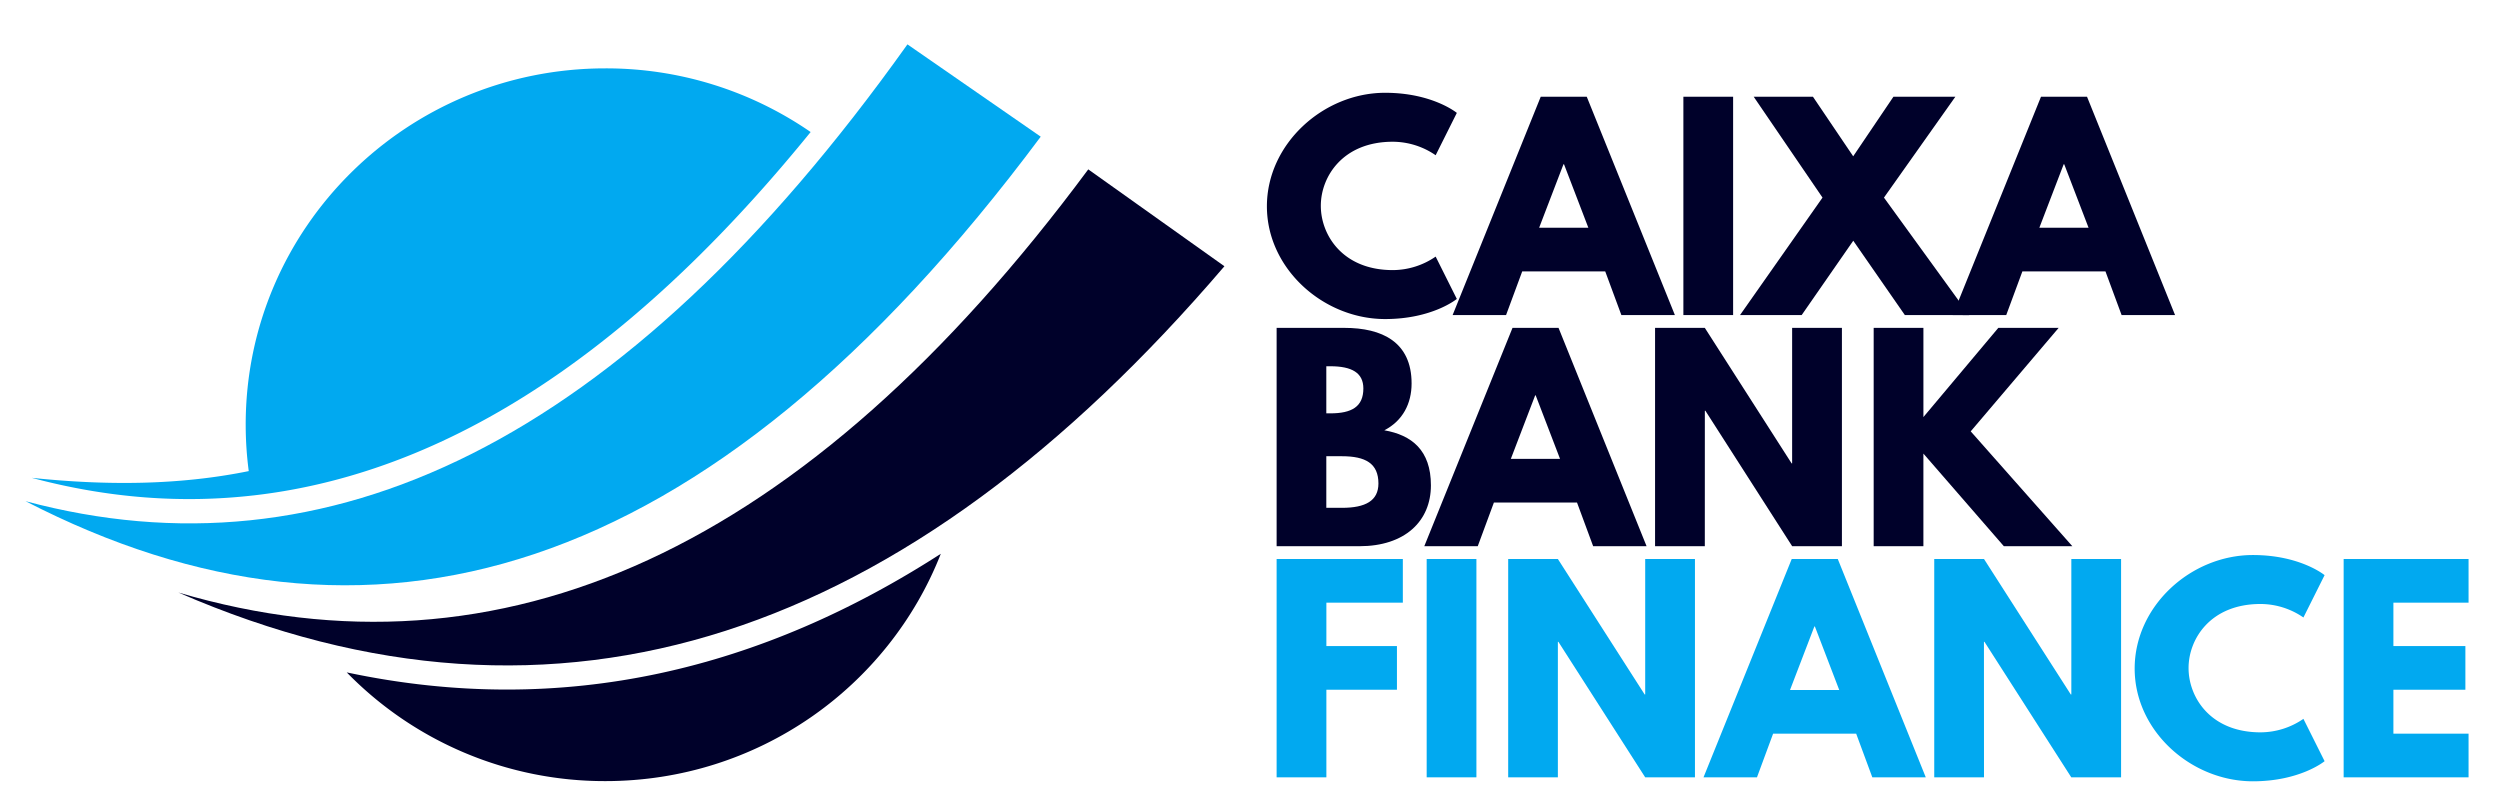
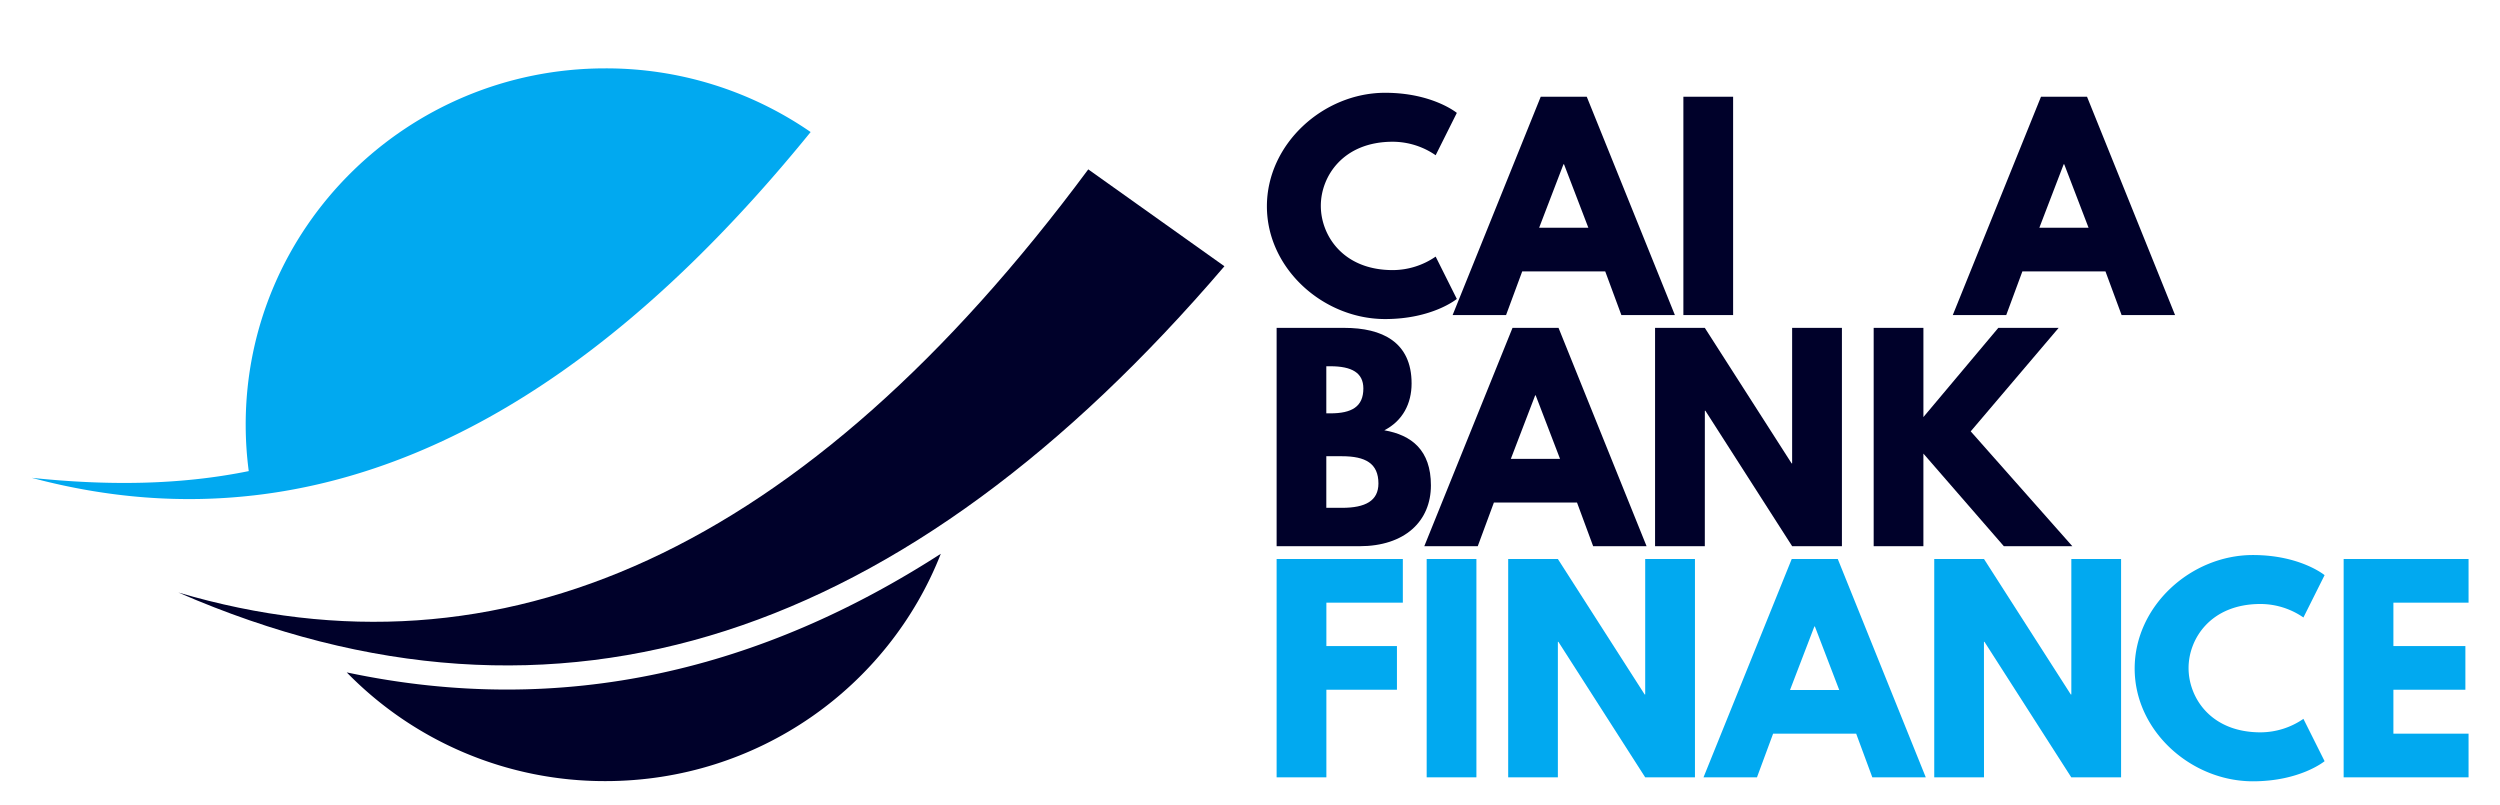
<svg xmlns="http://www.w3.org/2000/svg" id="Calque_1" data-name="Calque 1" viewBox="0 0 1417 456">
  <defs>
    <style>.cls-1{fill:#00012a;}.cls-2{fill:#01a9f0;}</style>
  </defs>
  <g id="_865371712" data-name=" 865371712">
    <path class="cls-1" d="M533.25,313.88c-29.58,75.41-103.56,128.85-190.13,128.85a204.14,204.14,0,0,1-146.59-61.62C320.45,407.44,432.52,378.79,533.25,313.88Z" />
    <path class="cls-2" d="M343.12,38.75A204,204,0,0,1,459.47,74.84c-83.65,103-188.9,191.62-316.12,206l-.07,0c-39.61,4.49-81.38,1.73-125.29-10,42,4.39,83.15,4.29,123-3.82a202,202,0,0,1-1.73-26.32C139.23,129.17,230.52,38.75,343.12,38.75Z" />
-     <path class="cls-2" d="M514.34,25.15C352.09,252.87,185.16,329.74,14.47,284.07c193.16,99.64,385.08,48.82,575.41-206.61Z" />
    <path class="cls-1" d="M616.83,96C456.31,312.45,284.2,389.89,101.11,335.85,317.5,430,514.24,361.14,694,150.91Z" />
  </g>
  <path class="cls-1" d="M813.73,145.44l12,24s-13.8,11.4-40.65,11.4c-34.94,0-67-28.5-67-63.9s32-64.35,67-64.35c26.85,0,40.65,11.4,40.65,11.4l-12,24a43,43,0,0,0-24.3-7.65c-28.34,0-40.79,19.8-40.79,36.3,0,16.65,12.45,36.45,40.79,36.45A43,43,0,0,0,813.73,145.44Z" />
  <path class="cls-1" d="M949.33,178.59H919l-9.15-24.75H862.79l-9.16,24.75H823.34L873.28,54.84h26.1Zm-62.85-85.5h-.3l-13.8,36h27.9Z" />
  <path class="cls-1" d="M982.33,178.59H954.14V54.84h28.19Z" />
-   <path class="cls-1" d="M1079.68,178.59l-29.25-42.15-29.25,42.15H986.24L1033,112,994,54.84h33.59l22.8,33.75,22.8-33.75h35.1L1067.83,112l48.3,66.6Z" />
  <path class="cls-1" d="M1232.83,178.59h-30.3l-9.15-24.75h-47.1l-9.15,24.75h-30.3l50-123.75h26.1ZM1170,93.09h-.3l-13.8,36h27.9Z" />
  <path class="cls-1" d="M762,185.84c21.3,0,38.09,7.95,38.09,31.5,0,11.4-5,21.15-15.45,26.55,15.45,2.7,26.4,11.25,26.4,31.2,0,20.4-14.85,34.5-40.49,34.5H723.59V185.84Zm-8,48.45c12.15,0,18.75-3.75,18.75-14.1,0-8.85-6.45-12.6-18.75-12.6h-2.25v26.7Zm6.6,53.55c13.35,0,20.69-4,20.69-13.8,0-11.4-7.34-15.45-20.69-15.45h-8.85v29.25Z" />
  <path class="cls-1" d="M933.28,309.59H903l-9.15-24.75H846.74l-9.15,24.75h-30.3l50-123.75h26.09Zm-62.85-85.5h-.3l-13.79,36h27.89Z" />
  <path class="cls-1" d="M966.29,309.59h-28.2V185.84h28.2l49.19,76.8h.3v-76.8H1044V309.59h-28.2l-49.2-76.8h-.29Z" />
  <path class="cls-1" d="M1135.78,309.59l-45.6-52.5v52.5H1062V185.84h28.19v50.55l42.45-50.55h34.2L1117,244.49l57.6,65.1Z" />
  <path class="cls-2" d="M795.13,341.59H751.79v24.6h40v24.75h-40v49.65h-28.2V316.84h71.54Z" />
  <path class="cls-2" d="M836.83,440.59H808.64V316.84h28.19Z" />
  <path class="cls-2" d="M883,440.59H854.84V316.84H883l49.2,76.8h.3v-76.8h28.2V440.59h-28.2l-49.2-76.8H883Z" />
  <path class="cls-2" d="M1091.53,440.59h-30.3l-9.15-24.75H1005l-9.15,24.75h-30.3l50-123.75h26.1Zm-62.85-85.5h-.3l-13.8,36h27.9Z" />
  <path class="cls-2" d="M1124.53,440.59h-28.2V316.84h28.2l49.2,76.8h.3v-76.8h28.2V440.59H1174l-49.2-76.8h-.3Z" />
  <path class="cls-2" d="M1305.58,407.44l12,24s-13.8,11.4-40.65,11.4c-35,0-67-28.5-67-63.9,0-35.55,31.95-64.35,67-64.35,26.85,0,40.65,11.4,40.65,11.4l-12,24a43,43,0,0,0-24.3-7.65c-28.35,0-40.8,19.8-40.8,36.3,0,16.65,12.45,36.45,40.8,36.45A43,43,0,0,0,1305.58,407.44Z" />
  <path class="cls-2" d="M1399.18,341.59h-42.6v24.6h40.8v24.75h-40.8v24.9h42.6v24.75h-70.8V316.84h70.8Z" />
</svg>